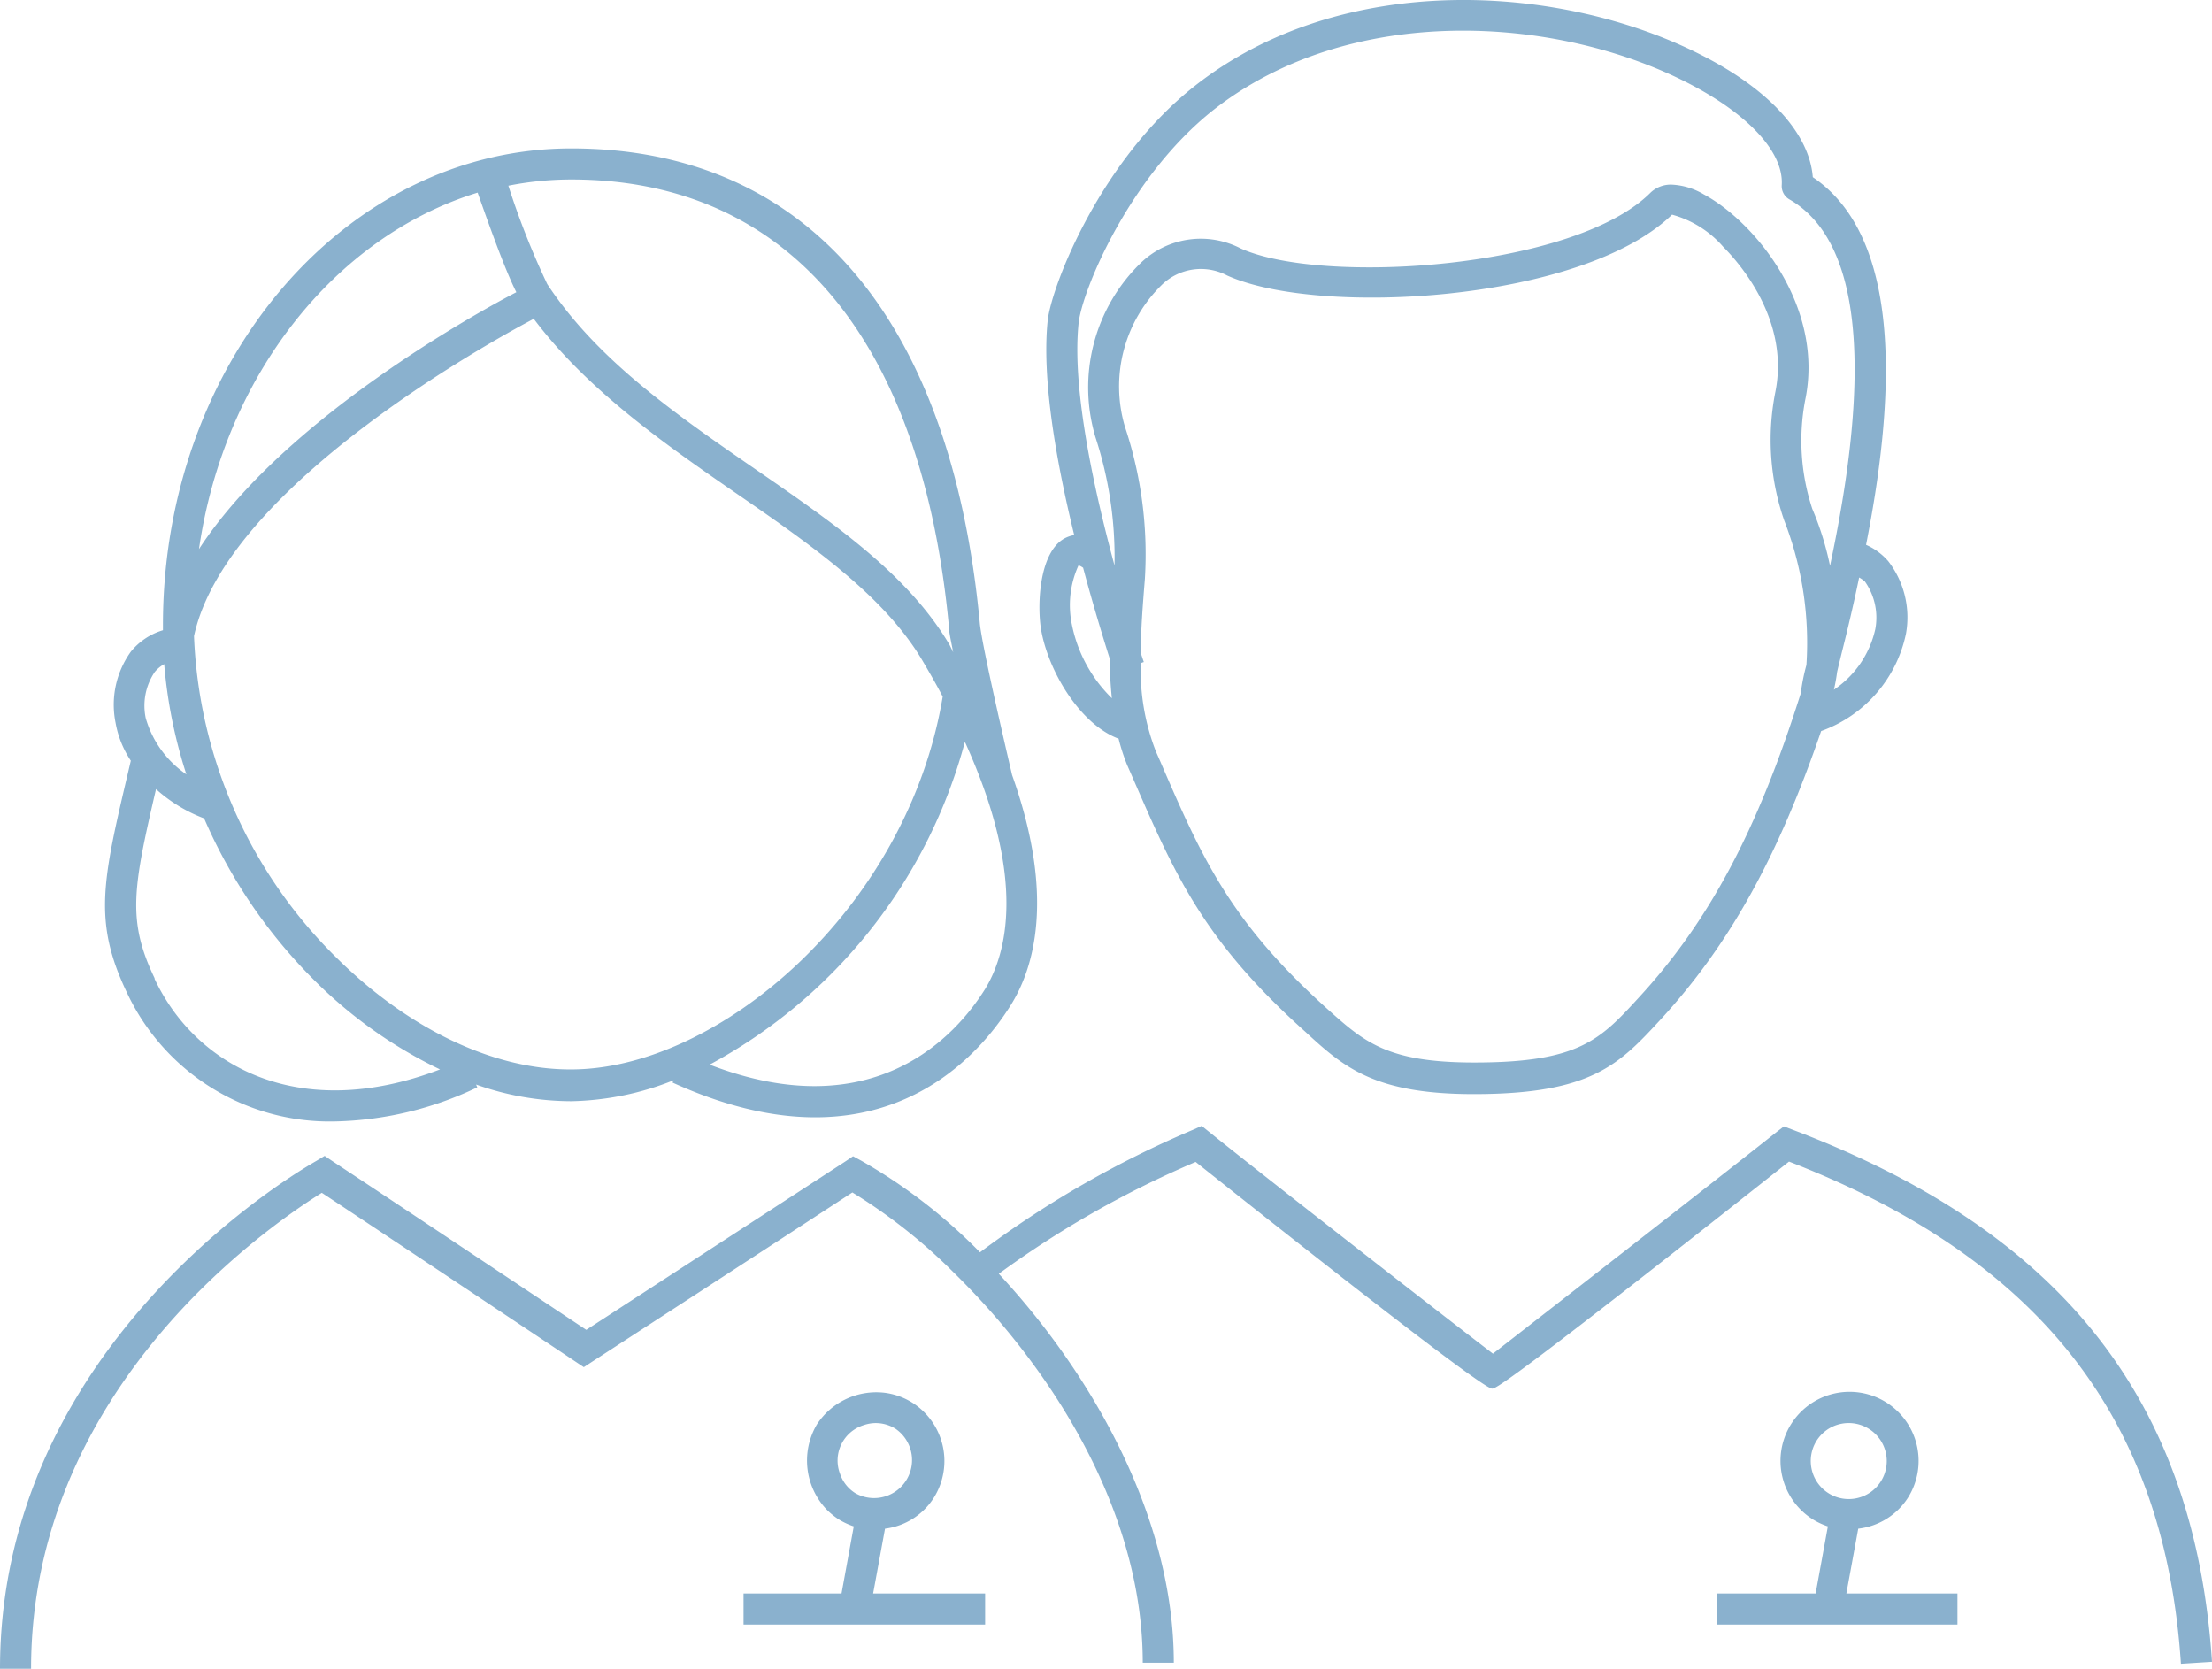
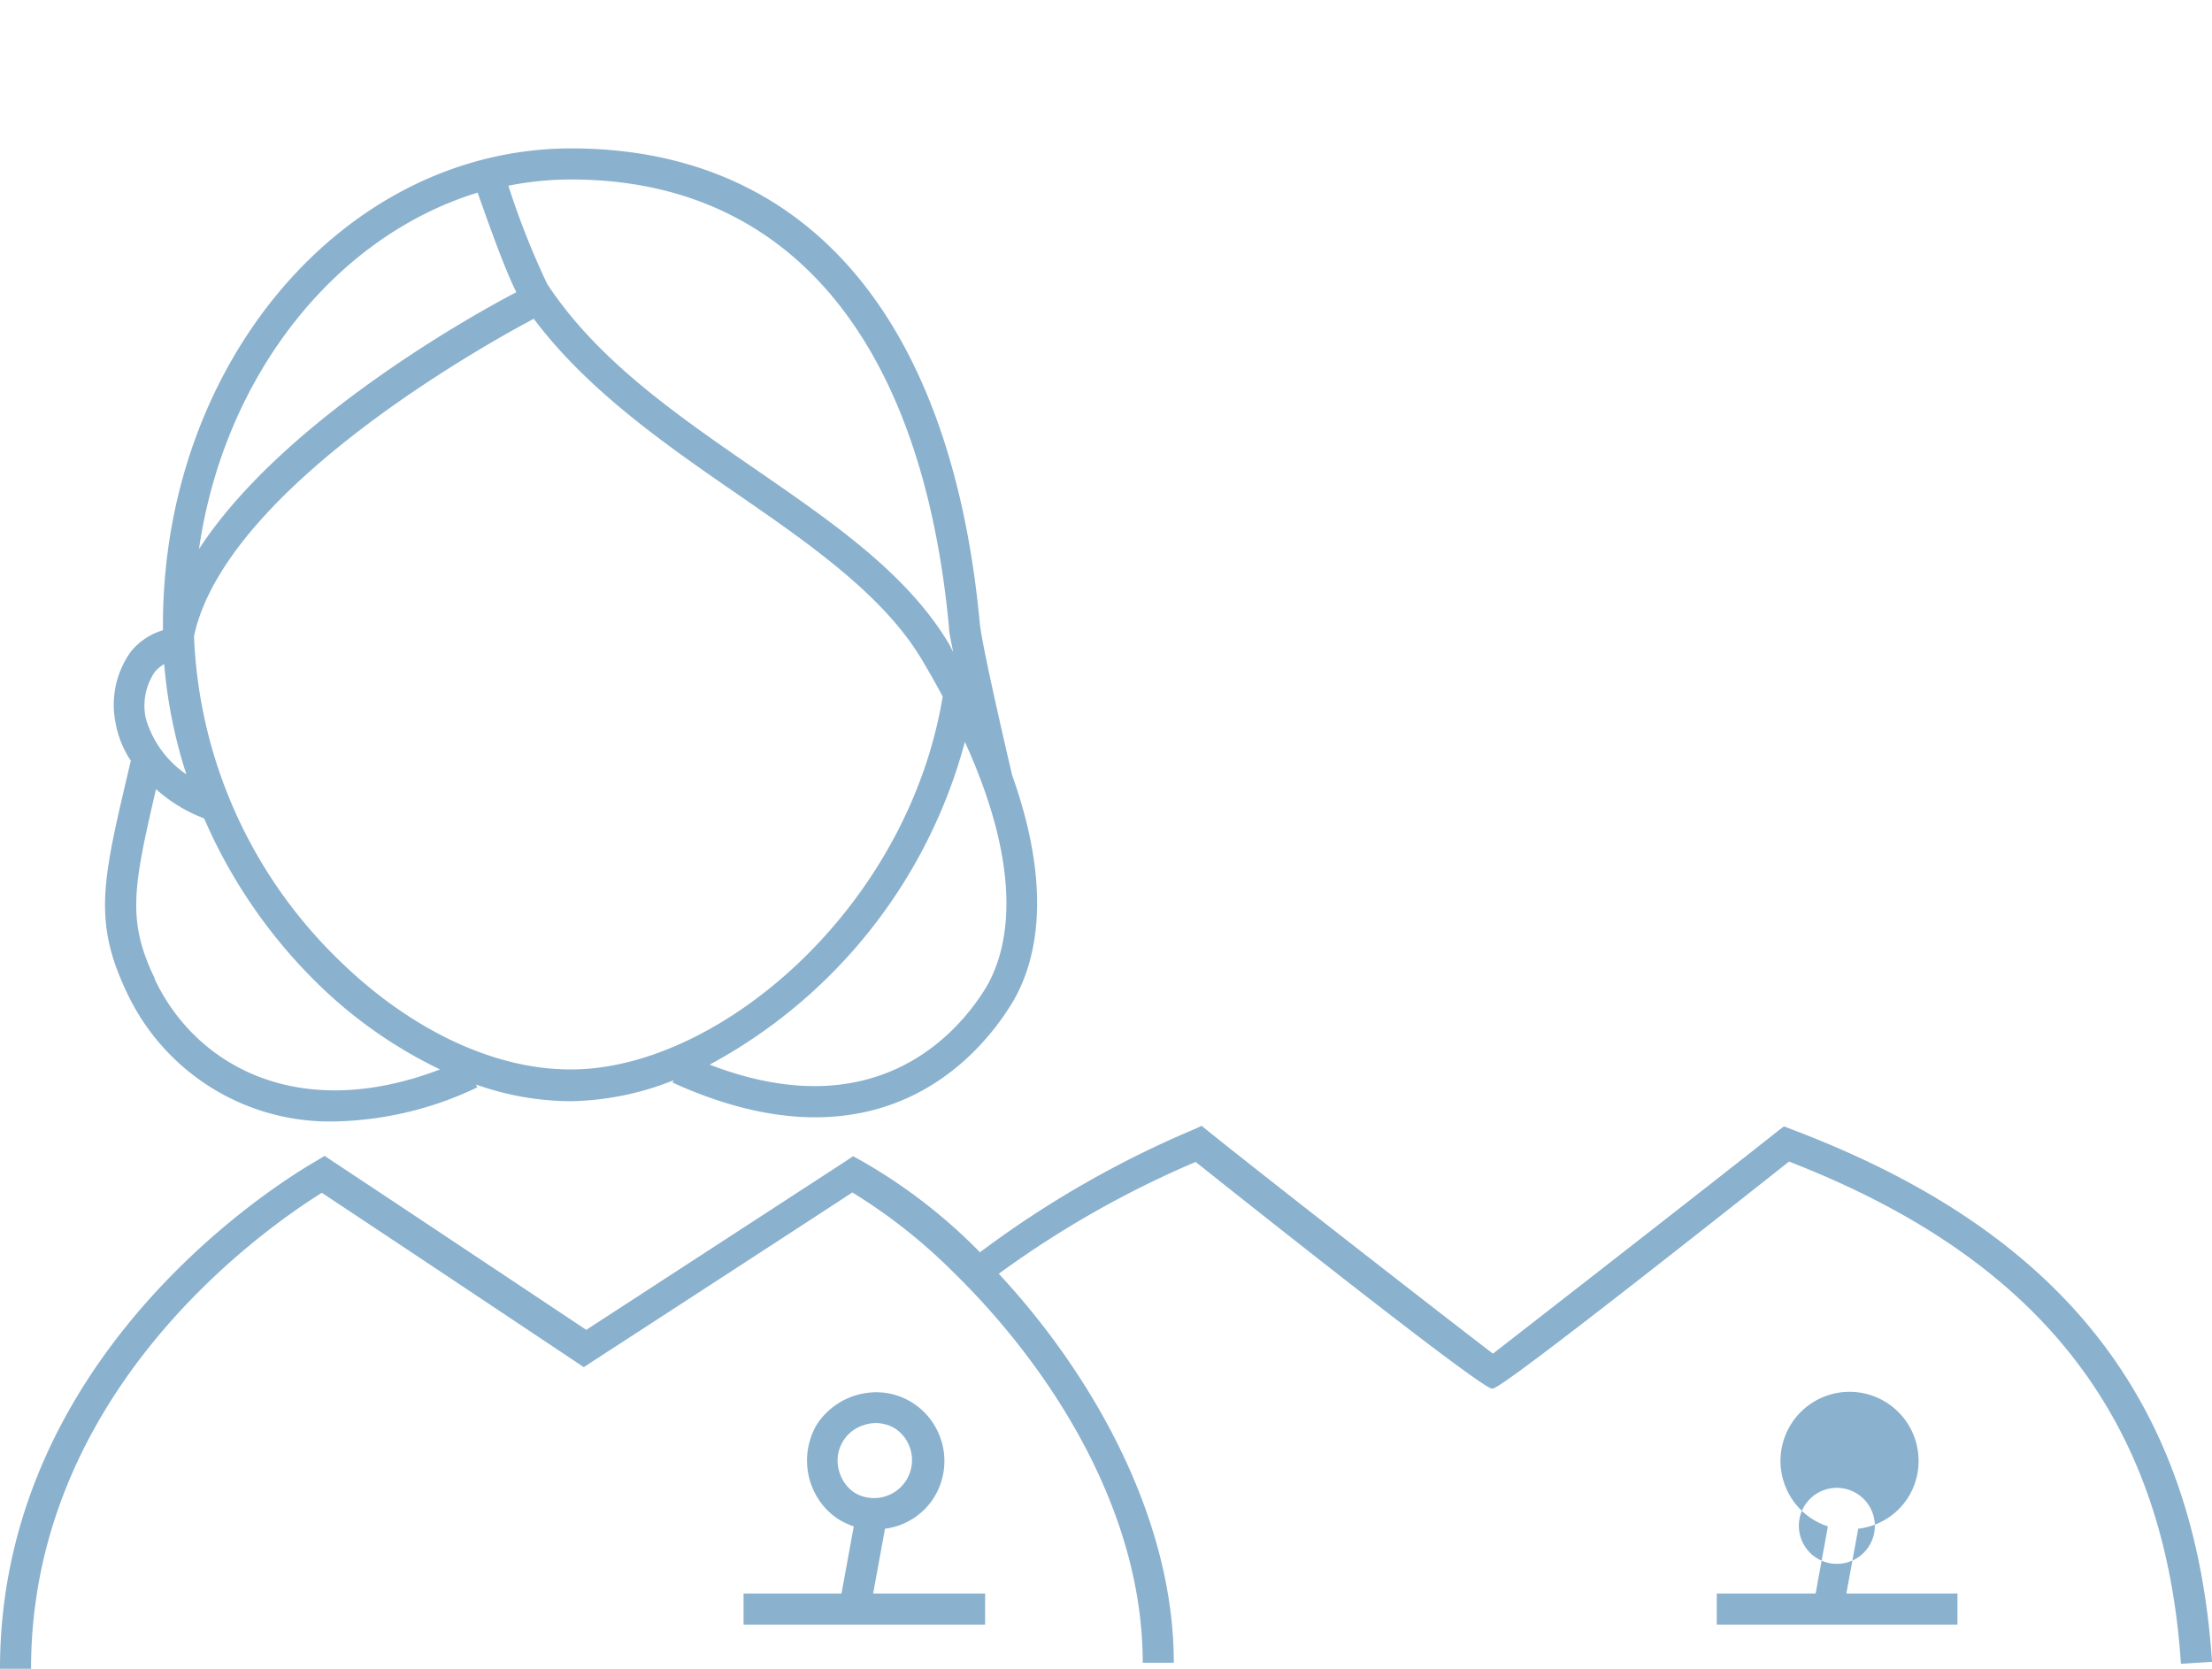
<svg xmlns="http://www.w3.org/2000/svg" id="Ebene_1" data-name="Ebene 1" viewBox="0 0 124.62 94">
  <defs>
    <style>.cls-1{fill:#8ab1ce;}</style>
  </defs>
  <title>fachzahnaerzte-kfo-icon</title>
-   <path class="cls-1" d="M59.16,35.65c.41,2.32,2.19,5.3,4.36,6.11A11.25,11.25,0,0,0,64,43.24l.22.5c2.44,5.61,4,9.31,9.81,14.52,2.17,2,3.89,3.52,9.5,3.52,6.66,0,8.21-1.69,10.57-4.25,3.84-4.19,6.57-9.12,9-16.2a7.44,7.44,0,0,0,4.78-5.49,5.18,5.18,0,0,0-1-4.08,3.53,3.53,0,0,0-1.25-.92c1.46-7.39,2.34-17.11-3-20.71-.19-2.42-2.39-4.88-6.16-6.82C88.51-.8,76.11-1.55,67.8,5c-5.24,4.12-8,11.09-8.27,13.16-.36,3.32.5,8.09,1.49,12.13a1.8,1.8,0,0,0-.57.2C59,31.32,58.93,34.38,59.16,35.65Zm33.66,20.7C90.65,58.72,89.45,60,83.56,60c-4.94,0-6.21-1.16-8.35-3.08C69.76,52,68.2,48.44,65.85,43l-.22-.5a12.55,12.55,0,0,1-.86-5l.17-.06s-.07-.19-.17-.51c0-1.29.11-2.68.23-4.17a22.67,22.67,0,0,0-1.12-8.56,8,8,0,0,1,2.07-8,3.16,3.16,0,0,1,3.69-.53c5.19,2.34,20,1.48,25.06-3.43a5.87,5.87,0,0,1,2.88,1.81c.9.9,3.78,4.15,2.93,8.23a13.84,13.84,0,0,0,.51,7.19,19,19,0,0,1,1.25,8.14,11.59,11.59,0,0,0-.32,1.6C99.51,46.94,96.78,52.05,92.82,56.35ZM105.56,32.9a3.52,3.52,0,0,1,.59,2.69A5.57,5.57,0,0,1,103.82,39a10.41,10.41,0,0,0,.18-1c.07-.31.16-.66.24-1,.3-1.19.66-2.67,1-4.32A1.93,1.93,0,0,1,105.56,32.9ZM61.27,18.33c.2-1.81,2.84-8.24,7.61-12C76.6.29,88.2,1,95.66,4.86,99,6.59,101,8.73,100.88,10.58a.86.86,0,0,0,.43.8c5.21,3,3.8,13.54,2.29,20.64a16.93,16.93,0,0,0-1-3.21,12.27,12.27,0,0,1-.4-6.12c1.09-5.21-2.77-10-5.71-11.59a3.87,3.87,0,0,0-1.81-.55,1.65,1.65,0,0,0-1.18.44C89.22,15.3,75,16.23,70.39,14.14a4.88,4.88,0,0,0-5.59.79,9.78,9.78,0,0,0-2.58,9.86A21.74,21.74,0,0,1,63.29,32C62.14,27.75,60.87,22,61.27,18.33Zm0,13.66a1.5,1.5,0,0,1,.25.14c.6,2.24,1.18,4.11,1.5,5.12,0,.77.05,1.51.12,2.23a8,8,0,0,1-2.25-4.14A5.4,5.4,0,0,1,61.26,32Z" transform="translate(-0.5 -0.15)" />
-   <path class="cls-1" d="M105.19,86.26A3.84,3.84,0,0,0,108,84.5a3.89,3.89,0,1,0-5.36,1.24,4,4,0,0,0,.84.39l-.69,3.78H97.22v1.75h13.56V89.91h-6.26Zm-2.62-3.33a2.15,2.15,0,0,1,.27-1.62,2.14,2.14,0,0,1,2.94-.68,2.14,2.14,0,1,1-3.21,2.3Z" transform="translate(-0.5 -0.15)" />
+   <path class="cls-1" d="M105.19,86.26A3.84,3.84,0,0,0,108,84.5a3.89,3.89,0,1,0-5.36,1.24,4,4,0,0,0,.84.39l-.69,3.78H97.22v1.75h13.56V89.91h-6.26m-2.62-3.33a2.15,2.15,0,0,1,.27-1.62,2.14,2.14,0,0,1,2.94-.68,2.14,2.14,0,1,1-3.21,2.3Z" transform="translate(-0.5 -0.15)" />
  <path class="cls-1" d="M101.45,63.77,101,63.6l-.39.3c-3.27,2.6-13.63,10.66-16,12.5-2.4-1.83-12.71-9.85-16-12.5l-.41-.33-.49.22a57,57,0,0,0-12,6.9,30.45,30.45,0,0,0-6.69-5.16l-.46-.25-.43.29-14.6,9.49c-2.15-1.43-10.93-7.28-14.28-9.49l-.46-.31-.48.29C15.24,67.32.5,77,.5,94.15H2.25C2.25,78.72,15,69.61,18.63,67.34c4.18,2.76,14.28,9.5,14.28,9.5l.48.32.49-.32s10.65-6.91,14.64-9.52a30.9,30.9,0,0,1,5.69,4.49c.39.38.78.78,1.17,1.19,4.86,5.14,9.5,12.67,9.5,20.81h1.75c0-8.17-4.59-16.24-9.86-21.91a55.89,55.89,0,0,1,11.09-6.3c2.61,2.08,16.07,12.77,16.7,12.77.17,0,.57,0,16.73-12.79,14.15,5.49,21.17,14.49,22.08,28.29l1.75-.11C124.15,79,116.63,69.51,101.45,63.77Z" transform="translate(-0.5 -0.15)" />
  <path class="cls-1" d="M50.36,86.26a3.81,3.81,0,0,0,2.76-1.76,3.89,3.89,0,0,0-1.24-5.35,3.84,3.84,0,0,0-1.57-.55,4,4,0,0,0-3.79,1.79,4,4,0,0,0,.56,4.8,4.09,4.09,0,0,0,.68.55,4,4,0,0,0,.84.39l-.69,3.78H42.39v1.75H56V89.91H49.69Zm-2.53-3.08a2.09,2.09,0,0,1,1.35-2.76,2.06,2.06,0,0,1,.65-.11,2.1,2.1,0,0,1,1.12.32,2.14,2.14,0,0,1-2.26,3.63A2.06,2.06,0,0,1,47.83,83.18Z" transform="translate(-0.5 -0.15)" />
  <path class="cls-1" d="M7.62,56a12.62,12.62,0,0,0,11.71,7.32,19.46,19.46,0,0,0,8.06-1.92l-.07-.16a16.08,16.08,0,0,0,5.37.94A16.31,16.31,0,0,0,38.45,61l-.06.13c11.48,5.22,17.16-1.32,19.06-4.37,1.25-2,2.55-6,.07-12.95h0c-1.4-6-1.77-8-1.82-8.56C54.08,18,45.9,8.51,32.68,8.51c-12.7,0-23,12-23,26.85,0,.1,0,.2,0,.29a3.69,3.69,0,0,0-1.81,1.21,5.12,5.12,0,0,0-.86,4A5.59,5.59,0,0,0,7.87,43l-.15.64C6.28,49.75,5.75,52.05,7.62,56Zm1.59-.75C7.65,52,8,50.15,9.29,44.6A8.55,8.55,0,0,0,12,46.25a29.34,29.34,0,0,0,6.23,9.14,25.78,25.78,0,0,0,7.06,5C17.27,63.45,11.49,60.14,9.21,55.29ZM56,55.86c-1.59,2.55-6.2,7.85-15.52,4.26A29.26,29.26,0,0,0,54.86,41.94C58.4,49.72,57.18,53.93,56,55.86ZM32.68,10.26c12.19,0,19.75,8.94,21.28,25.18,0,.3.11.78.24,1.45L54,36.48c-2.36-4-6.55-6.87-11-9.94s-8.86-6.12-11.67-10.39a44.75,44.75,0,0,1-2.19-5.54A18.29,18.29,0,0,1,32.68,10.26ZM27.41,11c.48,1.36,1.5,4.27,2.18,5.61-1.93,1-13.07,7.07-17.88,14.47C13.12,21.34,19.36,13.47,27.41,11Zm3.14,7.08c3,4,7.28,7,11.43,9.86s8.31,5.75,10.47,9.39c.42.71.81,1.39,1.16,2.06-2,12-12.66,21-20.93,21h-.07c-4.34,0-9.14-2.3-13.18-6.32a26.87,26.87,0,0,1-8-18.09C13.29,27.32,29.2,18.83,30.55,18.12ZM9.22,38a1.86,1.86,0,0,1,.53-.44A27.51,27.51,0,0,0,11,43.77,5.75,5.75,0,0,1,8.71,40.6,3.39,3.39,0,0,1,9.22,38Z" transform="translate(-0.5 -0.15)" />
</svg>